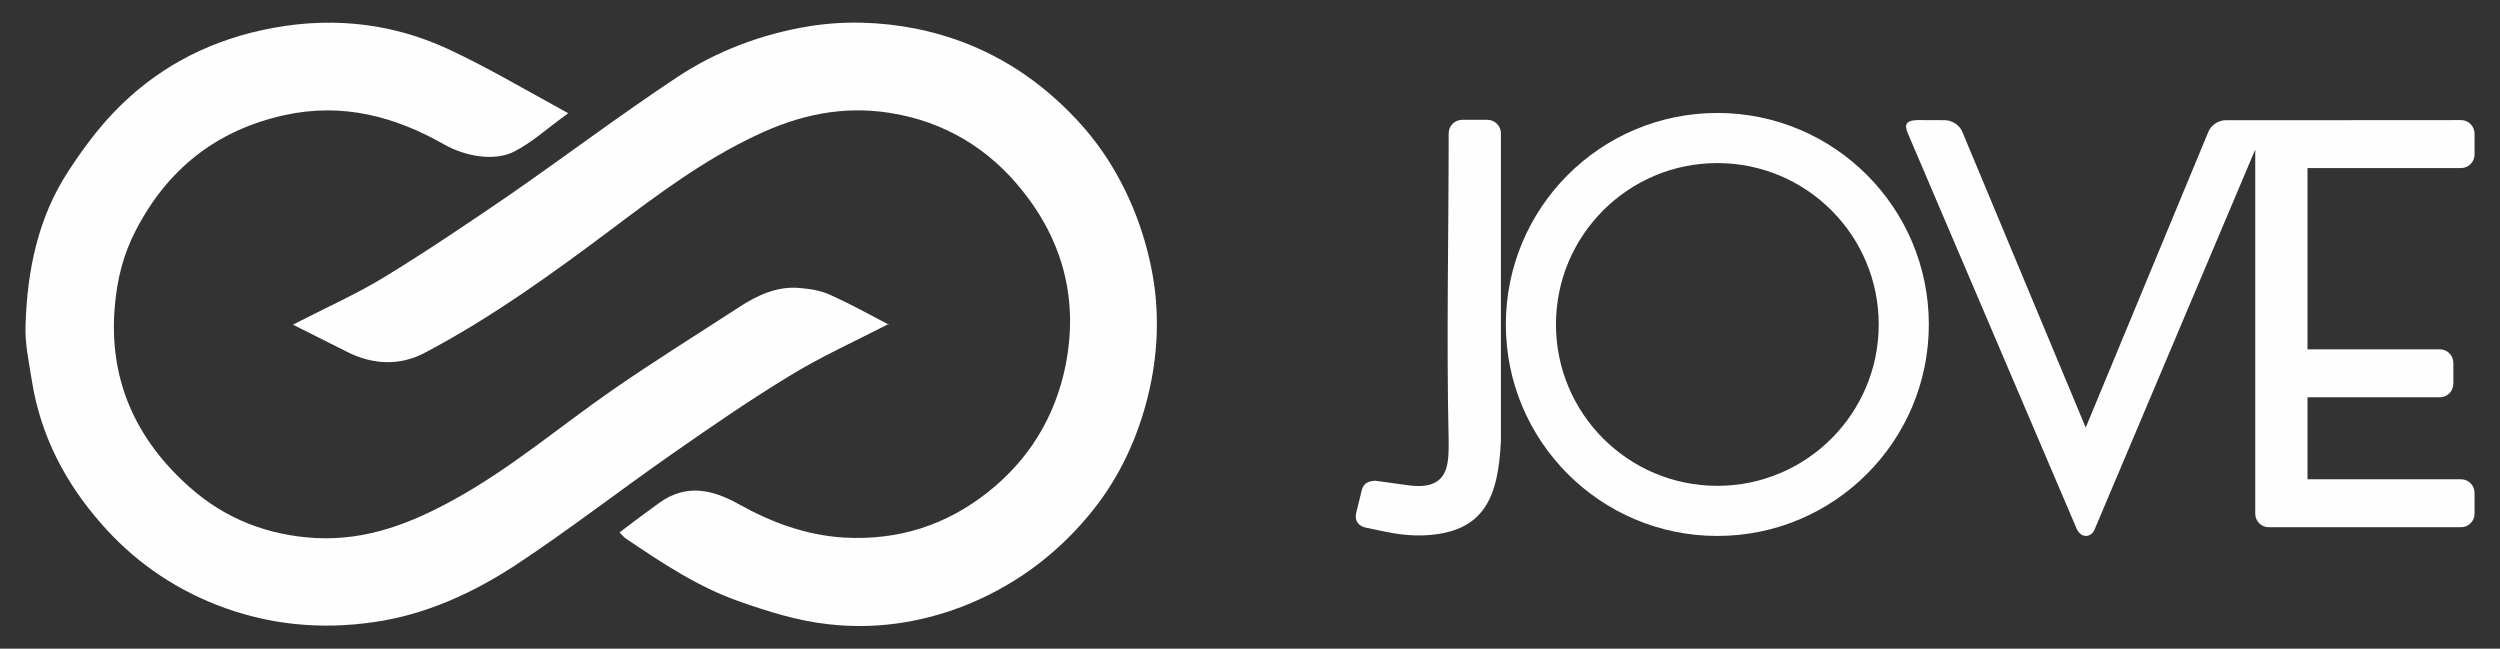
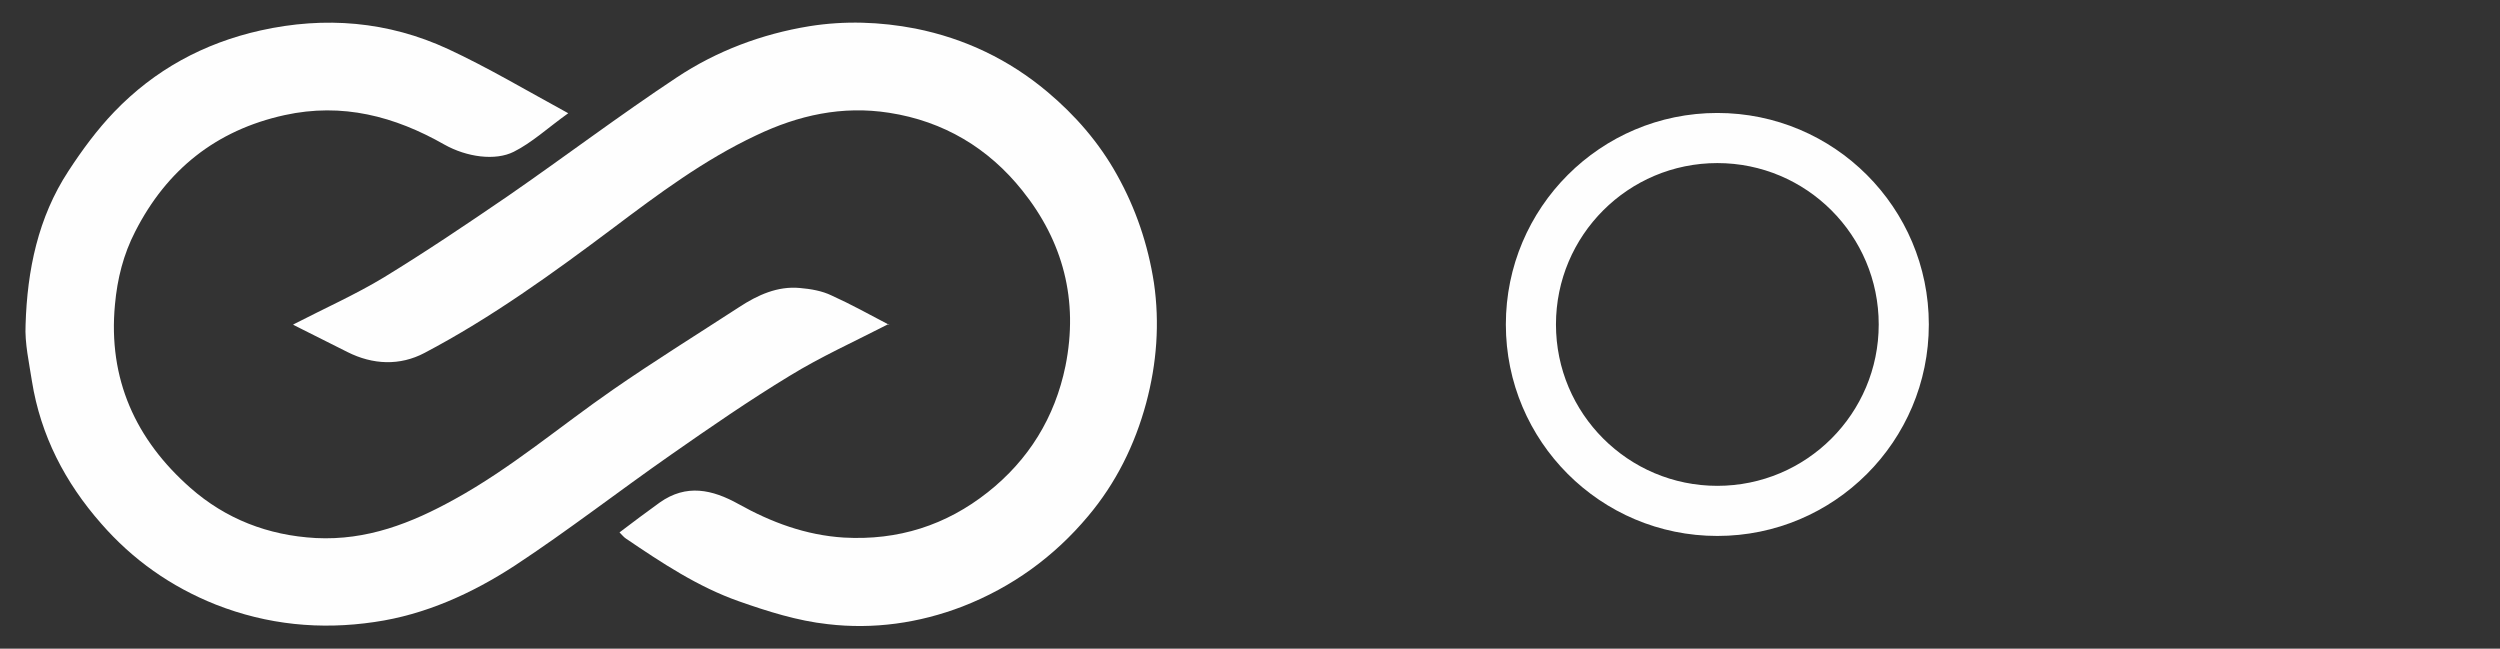
<svg xmlns="http://www.w3.org/2000/svg" xml:space="preserve" width="185mm" height="48mm" style="shape-rendering:geometricPrecision; text-rendering:geometricPrecision; image-rendering:optimizeQuality; fill-rule:evenodd; clip-rule:evenodd" viewBox="0 0 18500 4800" data-name="Capa 1">
  <rect x="0" y="0" width="18500" height="4800" fill="#333333" stroke="none" />
  <defs>
    <style type="text/css"> .fil0 {fill:#FEFEFE} </style>
  </defs>
  <g id="Capa_x0020_1">
    <g id="_1537365633808">
      <g>
        <path class="fil0" d="M2170.15 2401.09c236.73,-121.84 463,-222.81 670.15,-348.13 313.31,-191.47 617.92,-396.87 920.79,-604 417.75,-288.94 823.32,-595.3 1246.29,-875.54 295.91,-196.69 630.11,-322.02 981.72,-379.46 261.1,-41.77 523.93,-33.06 785.03,17.41 365.53,73.11 692.77,229.77 976.49,468.23 205.4,172.32 382.94,375.97 515.23,614.44 139.26,248.91 229.77,516.97 273.28,798.95 43.51,299.39 20.89,597.04 -57.44,889.47 -83.55,309.83 -224.55,593.56 -429.94,837.25 -250.65,299.38 -562.22,525.67 -929.5,668.41 -322.02,123.58 -659.71,170.58 -997.38,130.54 -222.81,-24.37 -443.87,-93.99 -656.22,-168.84 -302.87,-106.18 -572.67,-285.47 -837.25,-464.75 -15.67,-10.44 -27.85,-26.11 -47,-45.26 100.95,-76.59 198.43,-149.7 297.64,-221.07 196.69,-139.25 388.16,-97.47 584.86,12.19 240.21,134.03 496.08,229.76 778.07,247.17 400.35,22.62 755.44,-90.51 1065.26,-335.95 301.13,-238.47 496.09,-551.78 574.42,-934.72 97.47,-485.64 -17.41,-920.79 -320.28,-1298.52 -248.91,-311.58 -579.64,-511.75 -985.2,-574.41 -346.39,-53.97 -670.15,17.4 -983.46,167.1 -384.68,181.03 -720.62,431.68 -1058.3,685.81 -445.61,334.21 -899.91,663.19 -1396,924.28 -181.02,95.74 -381.19,88.78 -570.92,-6.96 -127.06,-64.4 -255.88,-128.8 -398.61,-200.17l-1.73 -3.47zm0 0l0 0 0 0z" />
      </g>
      <g>
        <path class="fil0" d="M6575.7 2397.61c-254.14,130.54 -501.31,241.95 -731.07,382.94 -301.12,182.76 -593.56,384.67 -882.5,586.59 -386.42,269.8 -760.66,560.48 -1152.3,818.1 -315.06,205.39 -663.19,363.79 -1039.16,417.75 -400.35,59.19 -791.99,20.89 -1173.19,-128.8 -332.46,-132.29 -616.18,-332.46 -849.43,-600.52 -266.32,-302.87 -447.34,-650.99 -511.75,-1053.08 -20.88,-137.52 -53.96,-280.25 -47,-417.76 12.18,-403.83 92.25,-793.73 316.8,-1136.64 100.95,-154.91 212.35,-306.34 339.42,-438.64 297.65,-309.83 661.45,-508.26 1082.68,-602.26 476.93,-106.17 943.42,-67.88 1387.29,137.52 295.9,137.51 579.63,306.34 889.46,475.19 -153.18,109.65 -268.06,217.57 -403.83,285.46 -135.77,67.89 -346.39,40.03 -513.49,-53.96 -367.27,-208.88 -753.7,-311.58 -1181.89,-217.58 -506.53,111.4 -872.06,403.83 -1105.31,861.62 -87.03,168.84 -132.29,348.12 -149.69,539.59 -52.23,551.78 153.17,1000.87 558.74,1357.7 261.09,229.76 574.41,351.6 927.76,370.75 377.72,19.14 706.7,-109.66 1026.98,-287.2 417.75,-229.77 779.81,-539.6 1169.7,-809.4 306.35,-212.35 623.15,-409.05 936.47,-612.7 135.77,-88.77 283.72,-156.66 449.08,-141 80.07,6.97 163.62,20.89 234.99,55.71 142.74,64.4 280.24,140.99 426.46,217.57l-5.22 -6.95zm0 0l0 0 0 0z" />
      </g>
      <path class="fil0" d="M12708.32 835.97c864.33,0 1565.01,700.68 1565.01,1565.01 0,864.33 -700.68,1565.01 -1565.01,1565.01 -864.33,0 -1565.01,-700.68 -1565.01,-1565.01 0,-864.33 700.68,-1565.01 1565.01,-1565.01zm0 370.82c659.53,0 1194.19,534.66 1194.19,1194.19 0,659.53 -534.66,1194.19 -1194.19,1194.19 -659.53,0 -1194.19,-534.66 -1194.19,-1194.19 0,-659.53 534.66,-1194.19 1194.19,-1194.19z" />
-       <path class="fil0" d="M18311.64 3801.52l0 -154.9c0,-55 -45,-100 -100,-100l-1136.24 0 0 -606.7 979.38 0c55,0 100,-45 100,-100l0 -154.9c0,-55 -45,-100 -100,-100l-979.38 0 0 -1341.44 1136.24 0c55,0 100,-45 100,-100l0 -154.9c0,-55 -45,-100 -100,-100 -579.51,0 -1159.08,1.43 -1738.53,0.64 -54.98,-0.06 -110.13,35.04 -131.2,85.85l-907.65 2188.92 -913.13 -2188.92c-21.17,-50.76 -76.3,-85.65 -131.2,-85.85l-190.71 -0.7c-123.21,-0.45 -99.13,56.07 -73.86,115.26l1242.29 2909.82c31.87,69.23 105.91,70.18 134.23,0l1186.91 -2807.32c0,898.38 0,1796.76 0,2695.14 0,55 45,100 100,100l1422.85 0c55,0 100,-45 100,-100z" />
-       <path class="fil0" d="M10820.15 886.74l186.61 0c55,0 100,45 100,100 0,758.38 0,1522.51 0,2277.69 -20.4,403.35 -112.83,680.82 -576.29,697.43 -150.71,5.39 -273.42,-26.36 -419.01,-56.34 -49.13,-8.93 -90.33,-43.65 -75.96,-108.15l41.49 -170.04c14.34,-55.61 52.47,-67.57 102.53,-69.6l240.14 33.22c305.68,42.28 300.49,-157.55 300.49,-326.52 -17.14,-749.41 0,-1523.94 0,-2277.69 0,-55 45,-100 100,-100z" />
    </g>
  </g>
</svg>